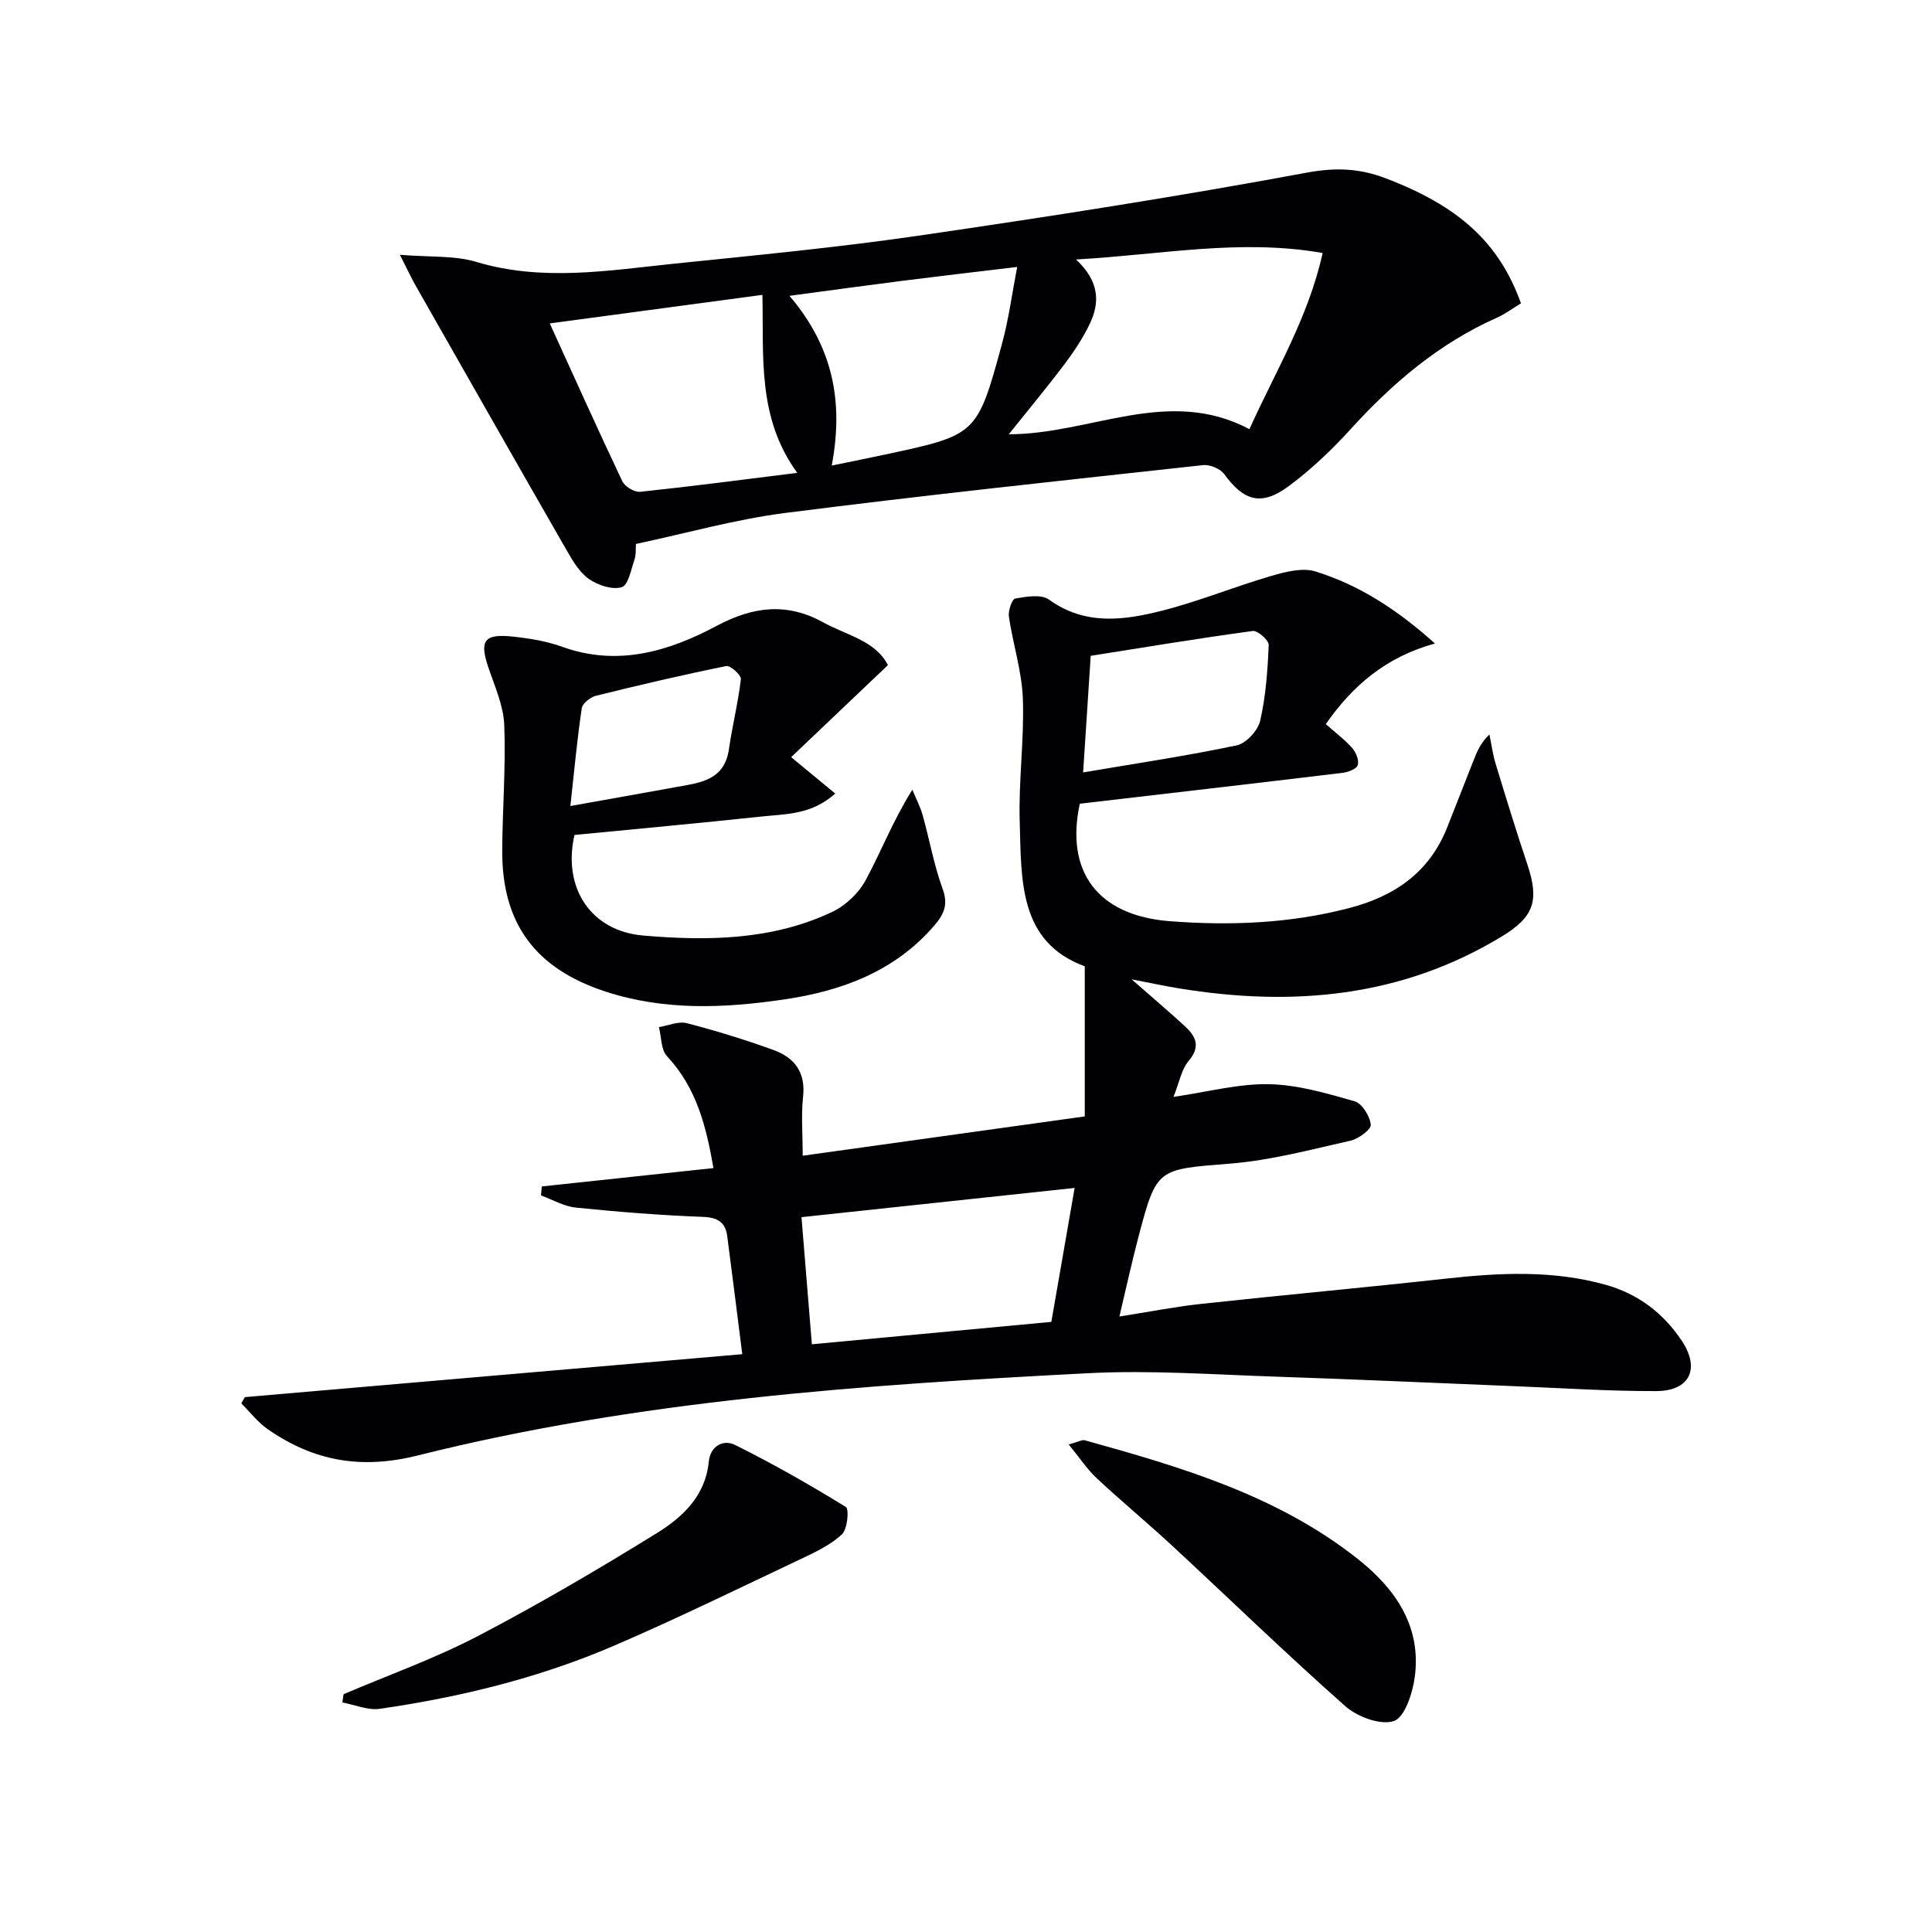
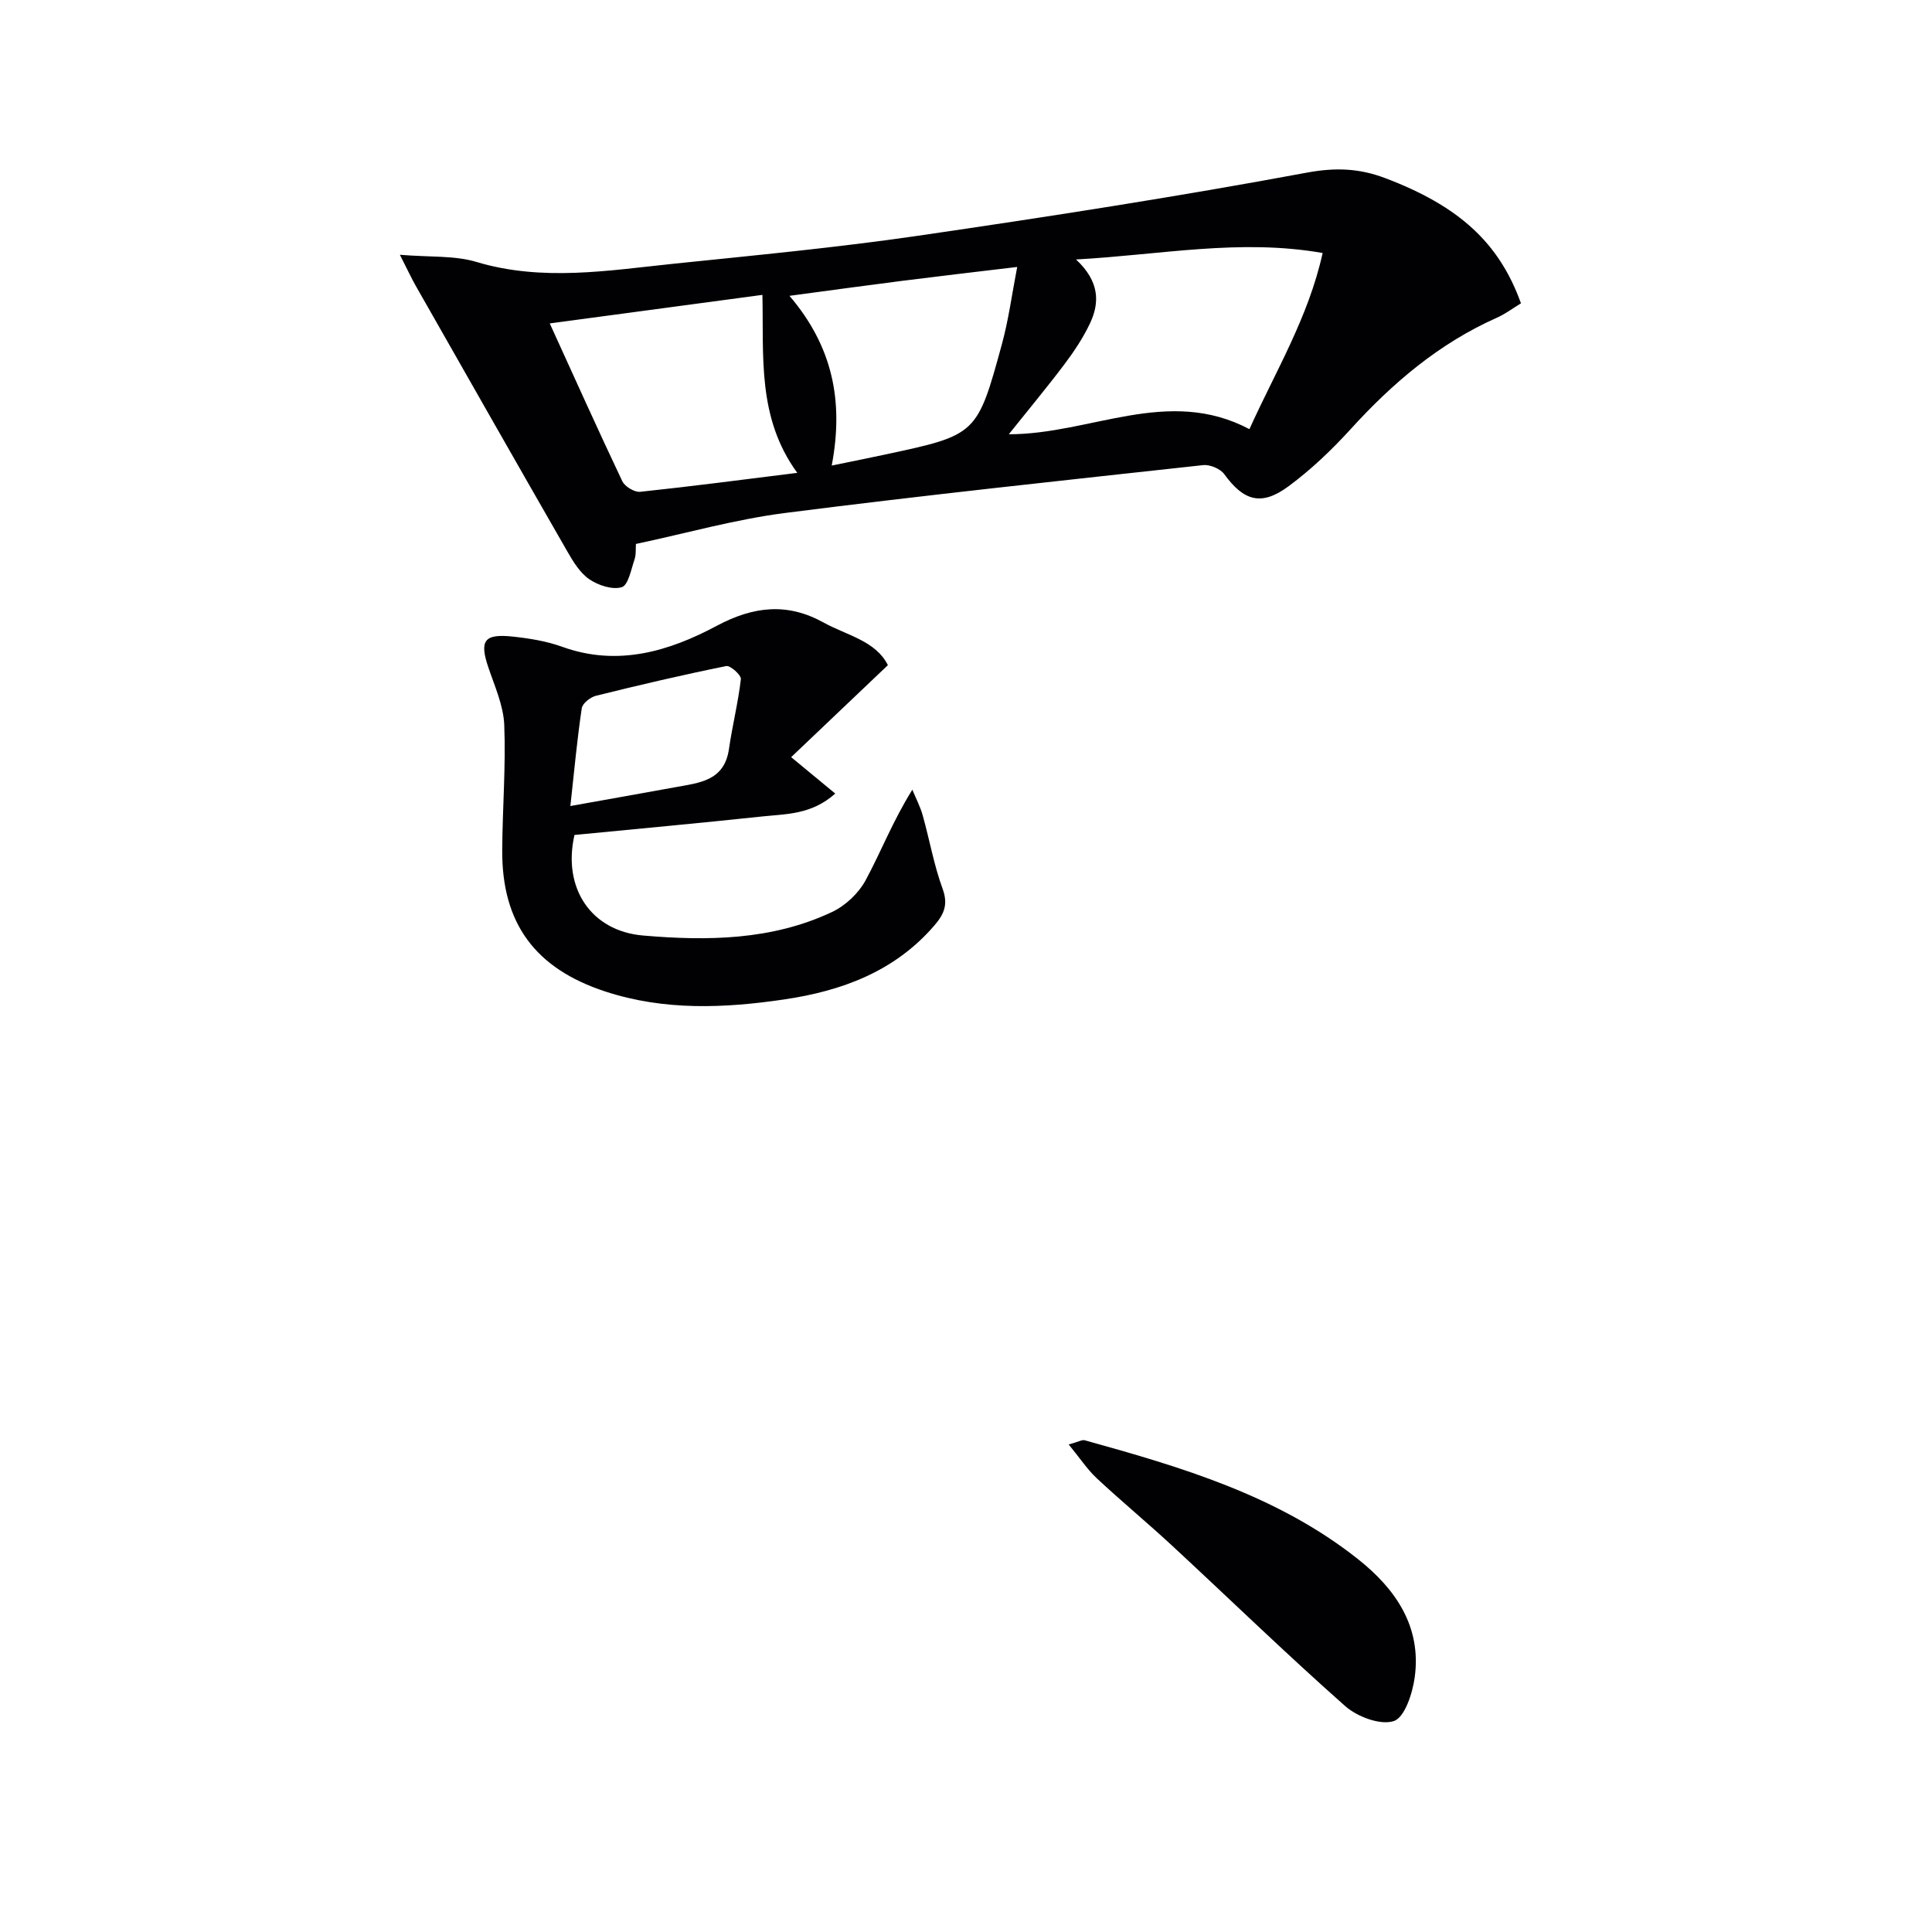
<svg xmlns="http://www.w3.org/2000/svg" enable-background="new 0 0 400 400" viewBox="0 0 400 400">
  <g fill="#010103">
-     <path d="m50.69 289.26c34.2-2.95 68.4-5.91 102.99-8.89-1.11-8.73-2.08-16.57-3.11-24.41-.38-2.91-1.95-3.9-5.06-4.02-8.78-.33-17.56-1.03-26.3-1.92-2.46-.25-4.81-1.65-7.2-2.52.05-.62.1-1.24.16-1.86 11.7-1.25 23.39-2.5 35.54-3.8-1.5-8.65-3.5-16.63-9.6-23.14-1.27-1.36-1.16-4-1.69-6.05 1.94-.31 4.05-1.26 5.79-.81 6.08 1.58 12.11 3.43 18.01 5.58 4.28 1.56 6.61 4.62 6.05 9.65-.42 3.76-.08 7.6-.08 12.21 19.85-2.77 39.13-5.46 58.4-8.14 0-10.7 0-20.5 0-31.08-13.74-5.03-13.11-17.91-13.47-30.03-.25-8.46.96-16.96.65-25.41-.21-5.67-2.05-11.26-2.89-16.93-.18-1.23.64-3.65 1.31-3.77 2.29-.4 5.39-.94 6.99.22 7.47 5.4 15.47 4.3 23.35 2.31 7.65-1.93 15.02-4.98 22.61-7.19 2.95-.86 6.48-1.79 9.2-.95 8.93 2.77 16.75 7.74 24.75 14.92-10.12 2.78-17.02 8.69-22.6 16.69 1.89 1.67 3.87 3.15 5.48 4.97.79.89 1.46 2.58 1.13 3.54-.29.82-2.04 1.45-3.22 1.59-18.11 2.18-36.24 4.27-54.32 6.38-3.03 14.01 3.66 23.16 18.6 24.32 12.45.96 24.9.49 37.16-2.71 9.48-2.47 16.62-7.41 20.31-16.72 1.83-4.62 3.64-9.26 5.47-13.89.71-1.8 1.43-3.59 3.27-5.33.41 1.98.67 4.01 1.25 5.94 2.12 6.98 4.26 13.96 6.58 20.88 2.54 7.59 1.4 10.94-5.26 14.99-20.84 12.65-43.38 14.59-66.86 10.75-2.92-.48-5.81-1.1-9.79-1.87 4.23 3.71 7.7 6.64 11.04 9.72 2.25 2.08 3.31 4.19.77 7.17-1.5 1.77-1.93 4.44-3.14 7.45 7.14-1.04 13.46-2.75 19.75-2.63 5.95.11 11.95 1.88 17.75 3.54 1.54.44 3.17 3.08 3.34 4.85.1 1-2.55 2.94-4.22 3.31-8.23 1.85-16.48 4.07-24.84 4.74-15.19 1.23-15.26.8-19.1 15.43-1.34 5.11-2.47 10.28-3.88 16.23 6.08-.95 11.51-2.03 16.99-2.62 16.85-1.83 33.73-3.36 50.57-5.22 11.14-1.23 22.21-1.79 33.15 1.28 6.69 1.88 11.91 5.86 15.73 11.59 3.84 5.77 1.66 10.39-5.29 10.41-9.97.03-19.95-.65-29.92-1.04-16.29-.65-32.57-1.41-48.86-1.95-12.97-.43-25.98-1.38-38.9-.71-46.64 2.41-93.26 5.62-138.75 17.03-11.77 2.95-21.58 1.14-31.05-5.44-2.06-1.44-3.66-3.54-5.47-5.34.24-.43.48-.87.73-1.3zm117.4-10.94c16.56-1.55 32.94-3.08 49.58-4.64 1.59-9.18 3.16-18.17 4.82-27.73-19.51 2.09-37.75 4.04-56.55 6.05.73 9.06 1.42 17.45 2.15 26.32zm56.16-118.4c11.3-1.92 21.61-3.45 31.79-5.6 1.95-.41 4.39-3.05 4.86-5.07 1.18-5.12 1.55-10.46 1.77-15.73.04-.96-2.29-3.02-3.31-2.88-10.97 1.48-21.9 3.3-33.54 5.14-.48 7.42-.97 14.95-1.57 24.14z" />
    <path d="m314.9 62.8c-1.62.98-3.21 2.19-4.99 2.98-11.94 5.31-21.59 13.51-30.3 23.1-3.9 4.28-8.17 8.35-12.82 11.79-5.65 4.18-9.29 3.05-13.32-2.5-.82-1.13-2.98-2.03-4.39-1.87-28.87 3.16-57.76 6.23-86.56 9.91-10.31 1.32-20.43 4.2-30.86 6.41-.07.98.06 2.2-.3 3.25-.7 2.05-1.29 5.29-2.63 5.7-1.94.59-4.88-.38-6.73-1.65-1.94-1.33-3.35-3.67-4.57-5.8-10.52-18.3-20.94-36.65-31.38-54.99-.87-1.53-1.6-3.13-3.26-6.38 6.26.52 11.3.12 15.81 1.47 13.72 4.12 27.35 1.78 41 .37 16.84-1.74 33.72-3.34 50.47-5.78 26.9-3.92 53.78-8.1 80.51-13.07 5.93-1.1 10.86-.89 16.19 1.13 15.23 5.76 23.61 13.34 28.13 25.93zm-41.06-10.42c-17.17-3-33.41.37-51.06 1.34 4.86 4.54 4.95 8.9 2.87 13.27-1.41 2.97-3.27 5.77-5.25 8.4-3.64 4.83-7.51 9.48-11.54 14.52 17.01 0 32.94-9.98 49.82-1.06 5.37-11.91 12.2-23.09 15.16-36.47zm-160.02 14.58c5.17 11.33 9.98 22.05 15.02 32.67.53 1.11 2.53 2.32 3.72 2.19 10.64-1.12 21.24-2.52 32.51-3.92-8.34-11.41-6.93-24.12-7.22-36.85-14.88 2-29.24 3.92-44.03 5.91zm58.38 29.43c4.21-.87 7.61-1.54 10.99-2.27 19.02-4.07 19.11-4.05 24.24-22.85 1.4-5.12 2.09-10.44 3.17-16-8.78 1.05-16.36 1.93-23.93 2.89-7.47.95-14.94 1.98-23.22 3.09 8.91 10.43 11.28 21.75 8.75 35.14z" />
    <path d="m183.83 137.71c-6.71 6.38-13.11 12.46-20.03 19.05 3.62 2.99 6.16 5.09 9.13 7.54-4.93 4.4-10.19 4.21-15.13 4.74-13.02 1.39-26.06 2.58-38.86 3.83-2.51 10.95 3.4 19.89 14.2 20.82 13.3 1.14 26.71 1 39.16-4.89 2.75-1.3 5.45-3.86 6.9-6.52 3.21-5.92 5.62-12.27 9.69-18.78.73 1.77 1.64 3.49 2.15 5.32 1.42 5.06 2.32 10.29 4.12 15.2 1.19 3.26.29 5.27-1.72 7.6-8.2 9.52-19.16 13.54-31.06 15.3-12.4 1.83-24.83 2.36-37.03-1.63-14.53-4.75-21.47-14.12-21.37-29.28.05-8.64.76-17.3.42-25.91-.16-4-1.96-7.98-3.28-11.88-1.89-5.58-.92-7.06 5.06-6.42 3.45.37 6.98.94 10.22 2.11 11.48 4.15 22.11.94 31.99-4.34 7.65-4.08 14.64-4.83 22.14-.67 4.8 2.65 10.75 3.75 13.3 8.81zm-65.74 29.17c7.87-1.41 14.84-2.64 21.8-3.91 4.89-.9 10.08-1.28 11.03-7.88.7-4.85 1.91-9.63 2.47-14.49.09-.82-2.18-2.87-3.03-2.7-9.04 1.83-18.02 3.93-26.97 6.15-1.16.29-2.79 1.57-2.94 2.58-.95 6.32-1.53 12.7-2.36 20.25z" />
-     <path d="m71.13 350.77c9.27-3.96 18.83-7.36 27.75-12.01 12.65-6.6 24.98-13.85 37.12-21.35 5.34-3.3 10.06-7.71 10.75-14.81.31-3.19 3-4.65 5.42-3.45 7.85 3.9 15.49 8.25 22.95 12.85.71.44.34 4.6-.81 5.67-2.36 2.2-5.48 3.67-8.46 5.08-12.87 6.09-25.68 12.36-38.76 17.99-15.48 6.66-31.8 10.64-48.45 13.05-2.47.36-5.17-.84-7.76-1.31.08-.57.16-1.14.25-1.71z" />
+     <path d="m71.13 350.77z" />
    <path d="m221.26 299.06c2.1-.57 2.79-1.02 3.31-.87 20.02 5.56 39.96 11.42 56.61 24.63 7.75 6.15 13.14 13.92 11.73 24.41-.45 3.32-2.07 8.34-4.32 9.09-2.77.93-7.57-.87-10.08-3.09-12.2-10.79-23.89-22.15-35.84-33.22-5.12-4.74-10.51-9.2-15.61-13.96-1.96-1.84-3.47-4.15-5.8-6.99z" />
  </g>
</svg>